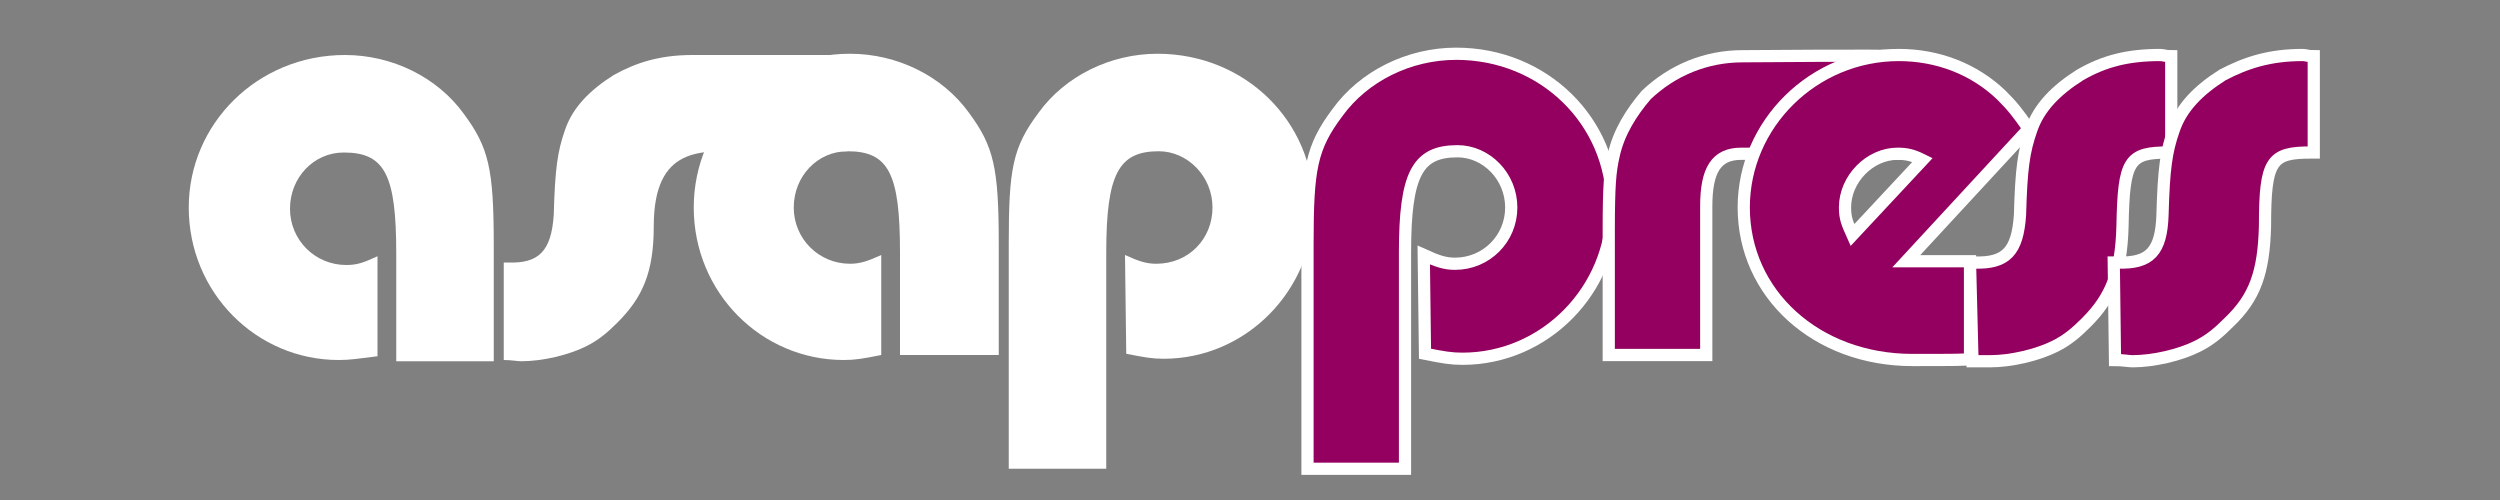
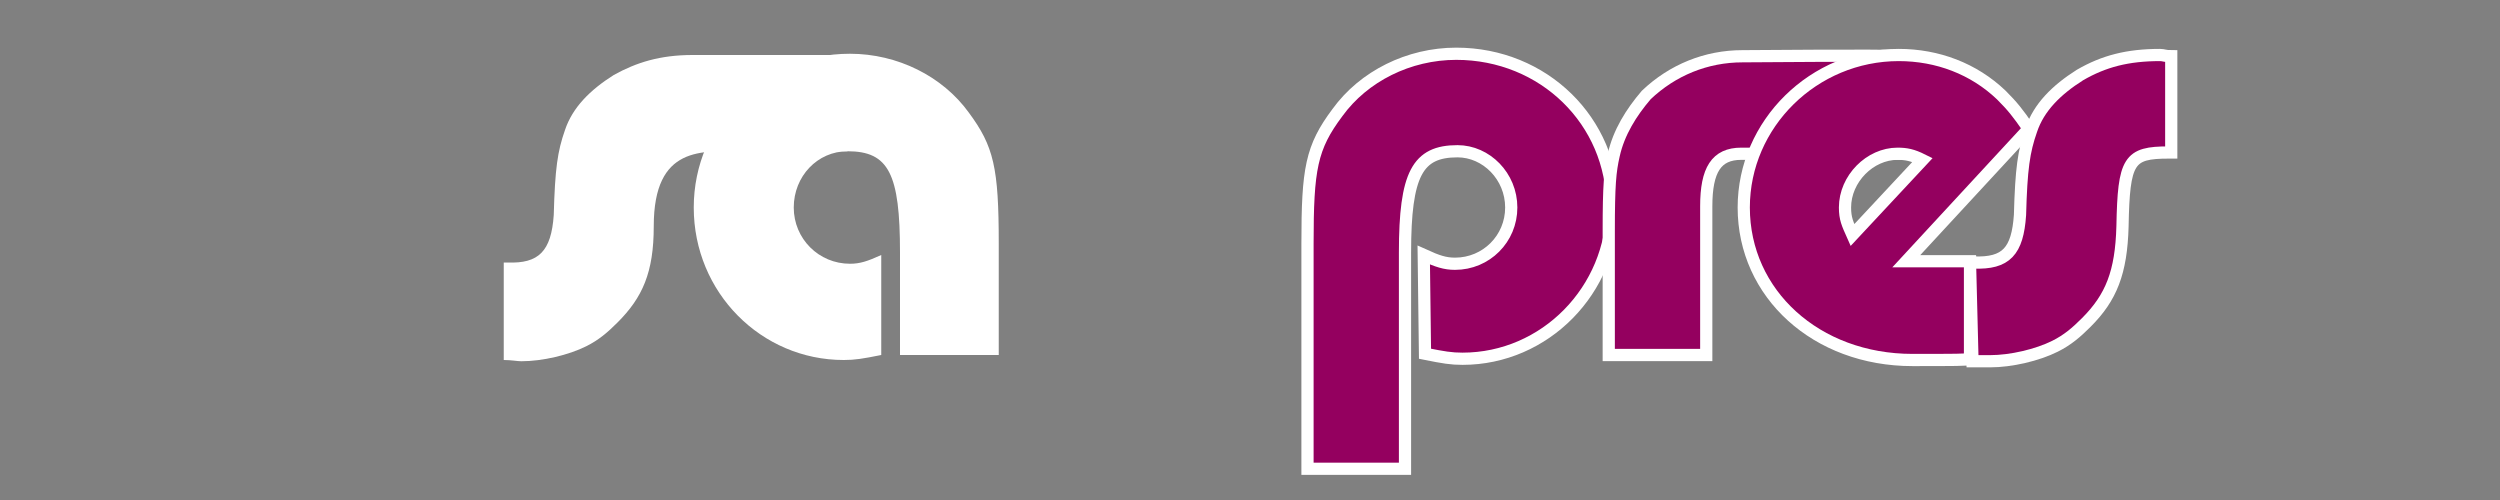
<svg xmlns="http://www.w3.org/2000/svg" version="1.1" id="Layer_1" x="0px" y="0px" viewBox="0 0 200 40" style="enable-background:new 0 0 200 40;" xml:space="preserve">
  <rect x="0" y="0" width="200" height="40" fill="#808080" stroke="none" />
  <style type="text/css">
	.st0{fill:#FFFFFF;}
	.st1{fill:#94005F;stroke:#FFFFFF;stroke-width:0.977;}
</style>
  <g>
-     <path class="st0" d="M27.1,28.8c-6.6,0-12-5.4-12-12.2c0-6.7,5.5-12.2,12.5-12.2c3.8,0,7.4,1.8,9.5,4.7c2,2.7,2.4,4.4,2.4,10.5v9.3   h-7.8v-8.6c0-6.3-0.9-8.1-4.2-8.1c-2.4,0-4.3,2-4.3,4.5s2,4.5,4.5,4.5c0.9,0,1.4-0.2,2.5-0.7v8C28.6,28.7,28,28.8,27.1,28.8z" />
    <path class="st0" d="M40.3,21h0.3c2.5,0.1,3.5-0.9,3.7-3.8c0.1-3.7,0.3-5.1,0.9-6.8c0.6-1.8,2-3.2,3.9-4.4c1.8-1,3.7-1.6,6.3-1.6   c0.3,0,12,0,12.4,0v7.7h-8.4c-3.2,0-7.1-0.5-7.1,6c0,3.7-0.9,5.7-2.9,7.7c-0.8,0.8-1.5,1.4-2.5,1.9c-1.4,0.7-3.5,1.2-5.2,1.2   c-0.3,0-0.8-0.1-1.4-0.1V21L40.3,21L40.3,21z" />
    <path class="st0" d="M67.5,28.8c-6.6,0-12-5.4-12-12.2S61,4.3,68,4.3c3.8,0,7.4,1.8,9.5,4.7c2,2.7,2.4,4.4,2.4,10.5v8.9H72v-8.2   c0-6.3-0.9-8.1-4.2-8.1c-2.4,0-4.3,2-4.3,4.5s2,4.5,4.5,4.5c0.8,0,1.4-0.2,2.5-0.7v8C69,28.7,68.4,28.8,67.5,28.8z" />
-     <path class="st0" d="M90,20.4c1.1,0.5,1.7,0.7,2.5,0.7c2.6,0,4.5-2,4.5-4.5s-2-4.5-4.3-4.5c-3.2,0-4.2,1.8-4.2,8.1v17.3h-7.8v-18   c0-6,0.3-7.7,2.4-10.5c2.1-2.9,5.7-4.7,9.5-4.7c7,0,12.5,5.4,12.5,12.2c0,6.7-5.4,12.2-12,12.2c-0.9,0-1.5-0.1-3-0.4L90,20.4   L90,20.4L90,20.4z" />
    <path class="st1" d="M113.9,20.4c1.1,0.5,1.7,0.7,2.5,0.7c2.5,0,4.5-2,4.5-4.5s-2-4.5-4.3-4.5c-3.2,0-4.2,1.8-4.2,8.1v17.3h-7.8   v-18c0-6,0.3-7.7,2.4-10.5c2.1-2.9,5.7-4.7,9.5-4.7c7,0,12.5,5.4,12.5,12.2c0,6.7-5.4,12.2-12,12.2c-0.9,0-1.5-0.1-3-0.4   L113.9,20.4L113.9,20.4z" />
    <path class="st1" d="M128.7,18.5c0-3.7,0.1-4.8,0.4-6.1c0.4-1.8,1.4-3.4,2.6-4.8c2.1-2,4.8-3.1,7.7-3.1c0.3,0,11.6-0.1,12.2,0v7.8   c0,0-11.9,0-12.3,0c-2,0-2.8,1.3-2.8,4.2v11.9h-7.8L128.7,18.5L128.7,18.5z" />
    <path class="st1" d="M153,28.8c-7.7,0-13.5-5.3-13.5-12.2c0-6.7,5.6-12.2,12.4-12.2c3.1,0,6,1.1,8.2,3.2c0.9,0.9,1.3,1.4,2.2,2.7   l-9.8,10.6h5.1v7.8C157.7,28.8,156.1,28.8,153,28.8z M153.8,12.8c-0.8-0.4-1.3-0.5-2-0.5c-2.2,0-4.2,2-4.2,4.3   c0,0.9,0.2,1.3,0.6,2.2L153.8,12.8z" />
    <path class="st1" d="M157.6,21h0.3c2.6,0.1,3.5-0.9,3.7-3.8c0.1-3.7,0.3-5.1,0.9-6.8c0.6-1.8,2-3.2,3.9-4.4   c1.9-1.1,3.8-1.6,6.4-1.6c0.3,0,0.4,0.1,0.9,0.1v7.7h-0.2c-3.2,0-3.6,0.6-3.7,5.9c-0.1,3.7-0.9,5.7-2.9,7.7   c-0.8,0.8-1.5,1.4-2.5,1.9c-1.4,0.7-3.5,1.2-5.2,1.2c-0.3,0-1.4,0-1.4,0L157.6,21L157.6,21z" />
-     <path class="st1" d="M169.1,21h0.3c2.6,0.1,3.5-0.9,3.6-3.8c0.1-3.7,0.3-5.1,0.9-6.8c0.6-1.8,2-3.2,3.9-4.4c1.9-1,3.8-1.6,6.4-1.6   c0.3,0,0.4,0.1,0.9,0.1v7.7h-0.2c-3.2,0-3.7,0.6-3.7,5.9c-0.1,3.7-0.8,5.7-2.9,7.7c-0.8,0.8-1.5,1.4-2.5,1.9   c-1.4,0.7-3.5,1.2-5.2,1.2c-0.3,0-0.8-0.1-1.4-0.1L169.1,21L169.1,21z" />
  </g>
</svg>